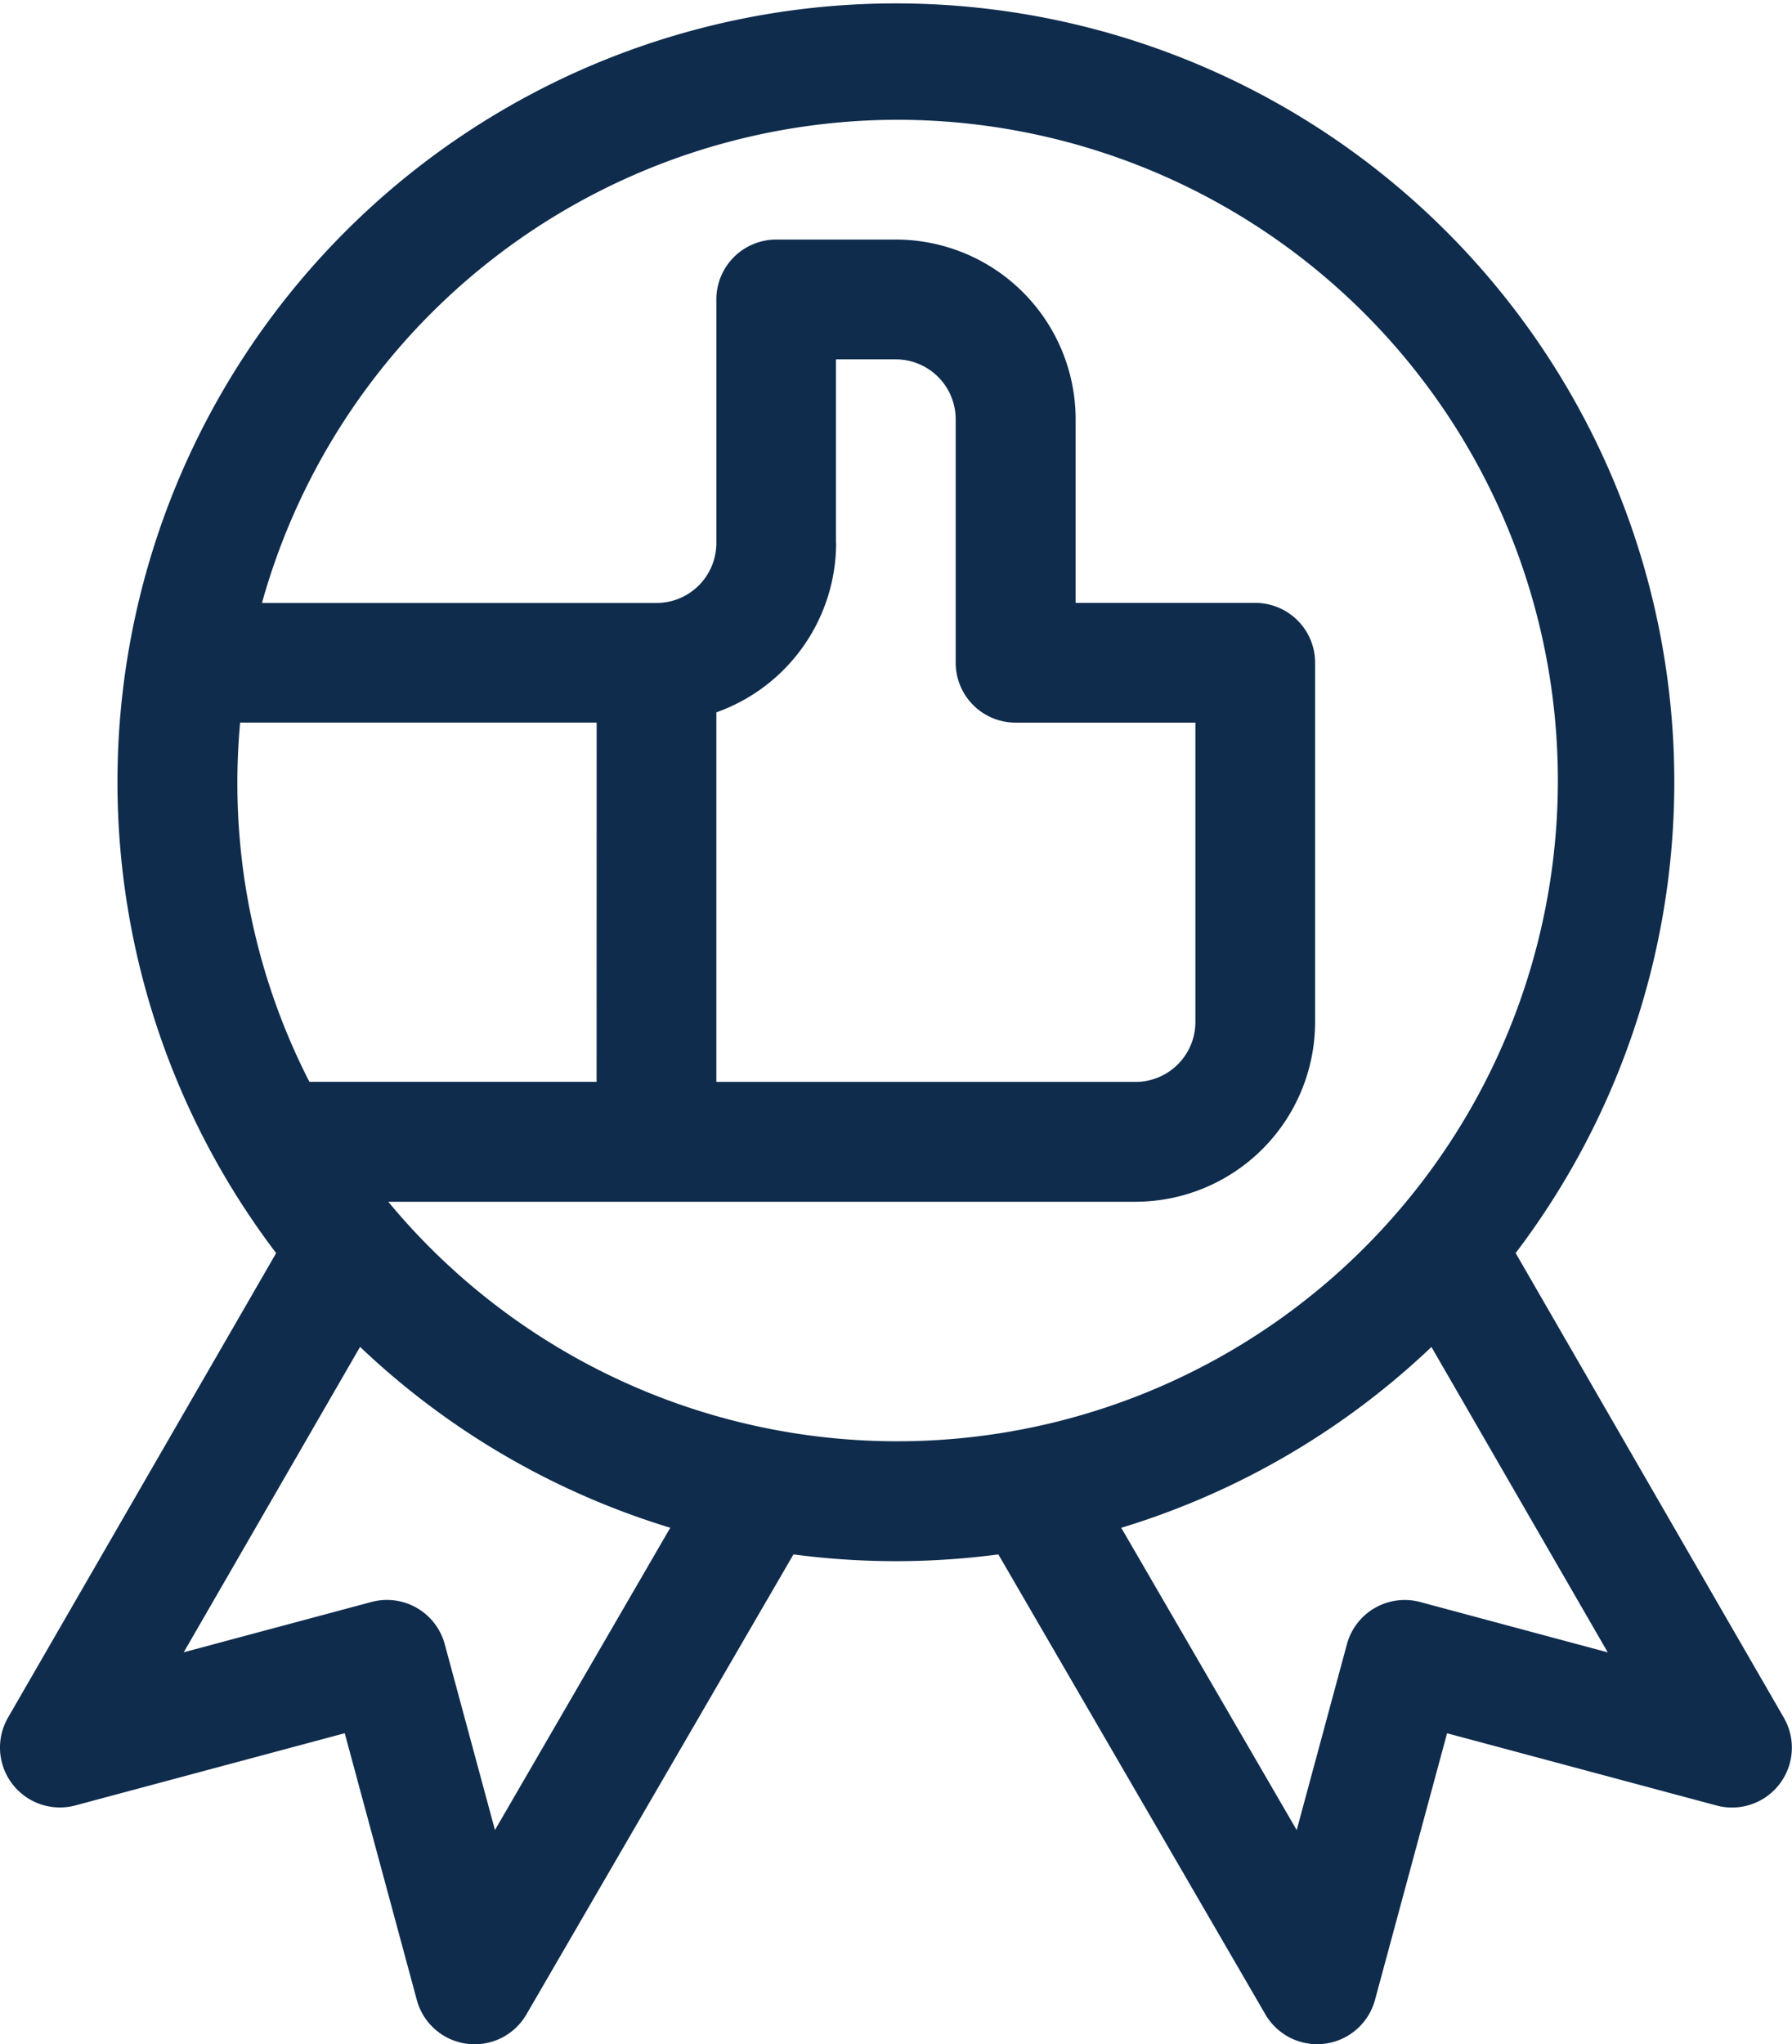
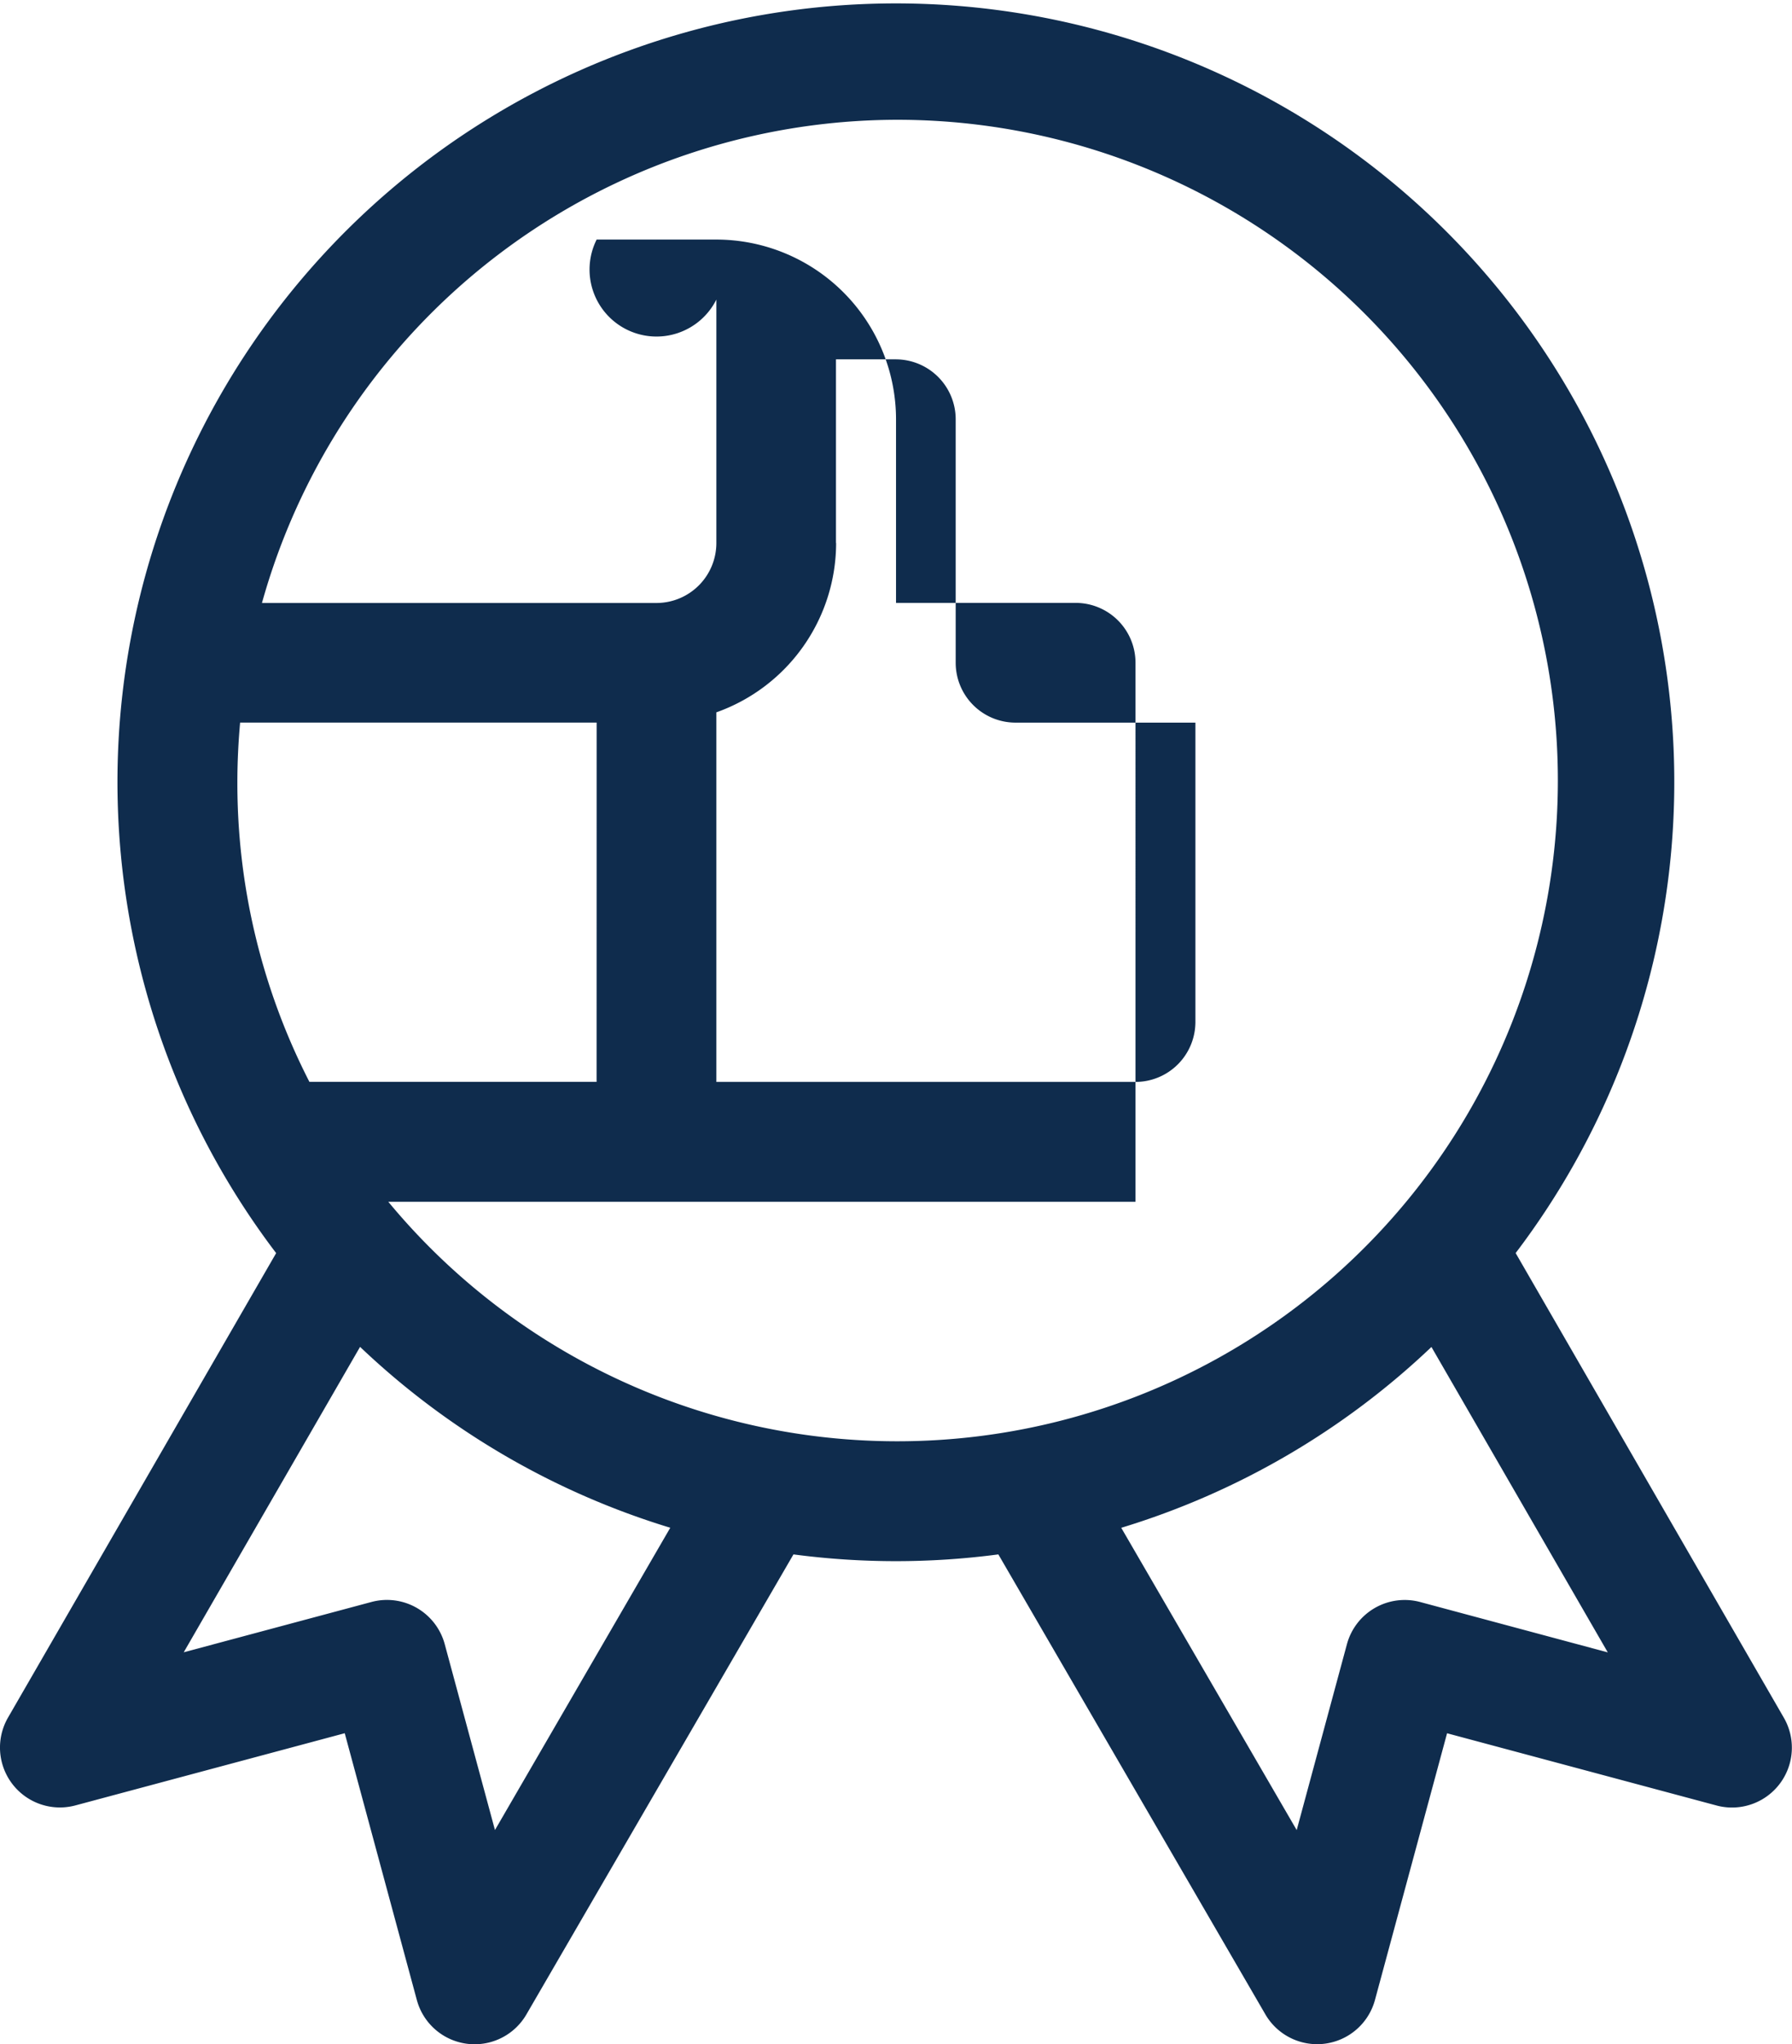
<svg xmlns="http://www.w3.org/2000/svg" width="36.585" height="41.725" viewBox="0 0 36.585 41.725">
-   <path id="Tracé_5876" data-name="Tracé 5876" d="M473.934,32.061l-5.476,9.484a1.223,1.223,0,0,0,1.375,1.792l5.5-1.474,1.472,5.445a1.222,1.222,0,0,0,2.237.295l5.452-9.39a15.918,15.918,0,0,0,4.183,0l5.452,9.39a1.223,1.223,0,0,0,2.237-.295l1.472-5.444,5.5,1.474a1.222,1.222,0,0,0,1.375-1.792l-5.475-9.484a15.892,15.892,0,1,0-25.306,0m11.43-14.493V13.82h1.222a1.224,1.224,0,0,1,1.222,1.222v4.971a1.222,1.222,0,0,0,1.222,1.222H492.7v6.112a1.224,1.224,0,0,1-1.222,1.222H482.92V21.025a3.673,3.673,0,0,0,2.445-3.457m-4.89,11h-5.863a13.367,13.367,0,0,1-1.471-6.112c0-.412.02-.82.056-1.222h7.279ZM478.4,43.839l-1.025-3.792a1.222,1.222,0,0,0-1.5-.862l-3.829,1.026,3.6-6.234a15.9,15.9,0,0,0,6.333,3.692Zm18.893-4.653a1.222,1.222,0,0,0-1.5.862l-1.025,3.792-3.582-6.17a15.9,15.9,0,0,0,6.333-3.691l3.6,6.234ZM486.587,8.93a13.487,13.487,0,1,1-10.365,22.085h15.255a3.672,3.672,0,0,0,3.667-3.667V20.013a1.222,1.222,0,0,0-1.222-1.222h-3.667V15.042a3.672,3.672,0,0,0-3.667-3.667h-2.445A1.222,1.222,0,0,0,482.92,12.6v4.971a1.224,1.224,0,0,1-1.222,1.222h-8.055A13.484,13.484,0,0,1,486.587,8.93" transform="translate(-468.295 -6.485)" fill="#0f2c4d" />
+   <path id="Tracé_5876" data-name="Tracé 5876" d="M473.934,32.061l-5.476,9.484a1.223,1.223,0,0,0,1.375,1.792l5.5-1.474,1.472,5.445a1.222,1.222,0,0,0,2.237.295l5.452-9.39a15.918,15.918,0,0,0,4.183,0l5.452,9.39a1.223,1.223,0,0,0,2.237-.295l1.472-5.444,5.5,1.474a1.222,1.222,0,0,0,1.375-1.792l-5.475-9.484a15.892,15.892,0,1,0-25.306,0m11.43-14.493V13.82h1.222a1.224,1.224,0,0,1,1.222,1.222v4.971a1.222,1.222,0,0,0,1.222,1.222H492.7v6.112a1.224,1.224,0,0,1-1.222,1.222H482.92V21.025a3.673,3.673,0,0,0,2.445-3.457m-4.89,11h-5.863a13.367,13.367,0,0,1-1.471-6.112c0-.412.02-.82.056-1.222h7.279ZM478.4,43.839l-1.025-3.792a1.222,1.222,0,0,0-1.5-.862l-3.829,1.026,3.6-6.234a15.9,15.9,0,0,0,6.333,3.692Zm18.893-4.653a1.222,1.222,0,0,0-1.5.862l-1.025,3.792-3.582-6.17a15.9,15.9,0,0,0,6.333-3.691l3.6,6.234ZM486.587,8.93a13.487,13.487,0,1,1-10.365,22.085h15.255V20.013a1.222,1.222,0,0,0-1.222-1.222h-3.667V15.042a3.672,3.672,0,0,0-3.667-3.667h-2.445A1.222,1.222,0,0,0,482.92,12.6v4.971a1.224,1.224,0,0,1-1.222,1.222h-8.055A13.484,13.484,0,0,1,486.587,8.93" transform="translate(-468.295 -6.485)" fill="#0f2c4d" />
</svg>